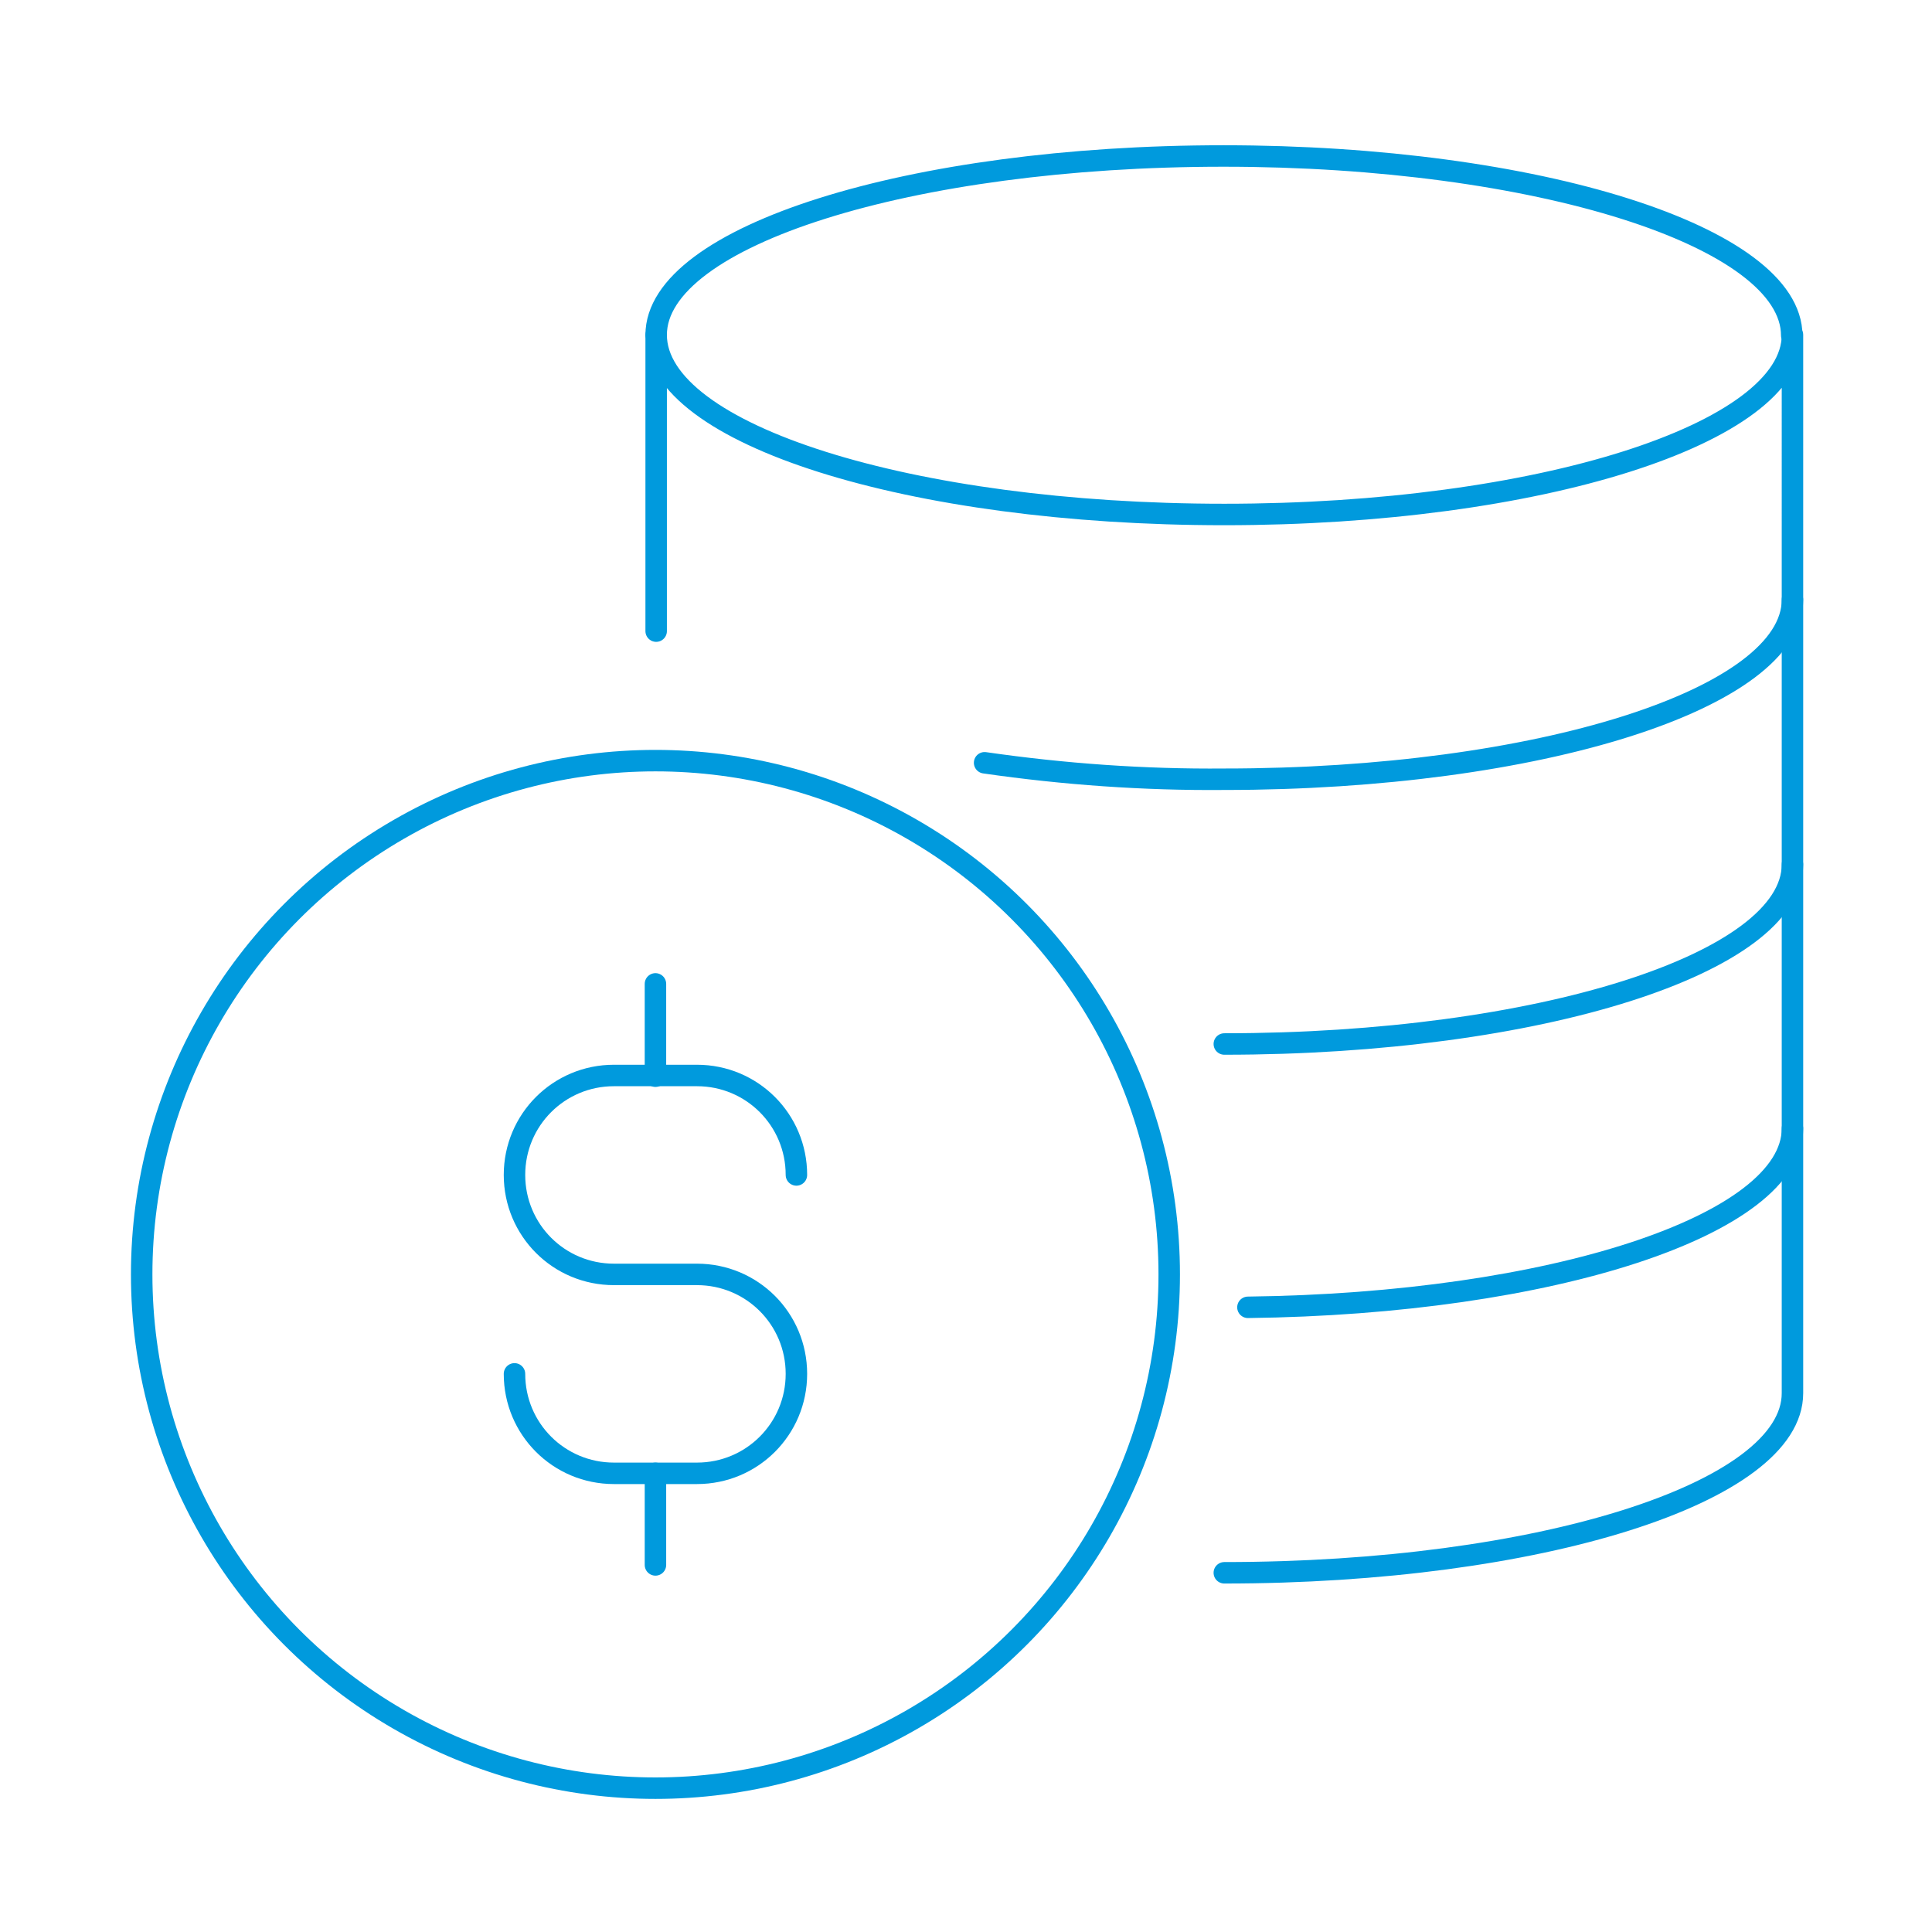
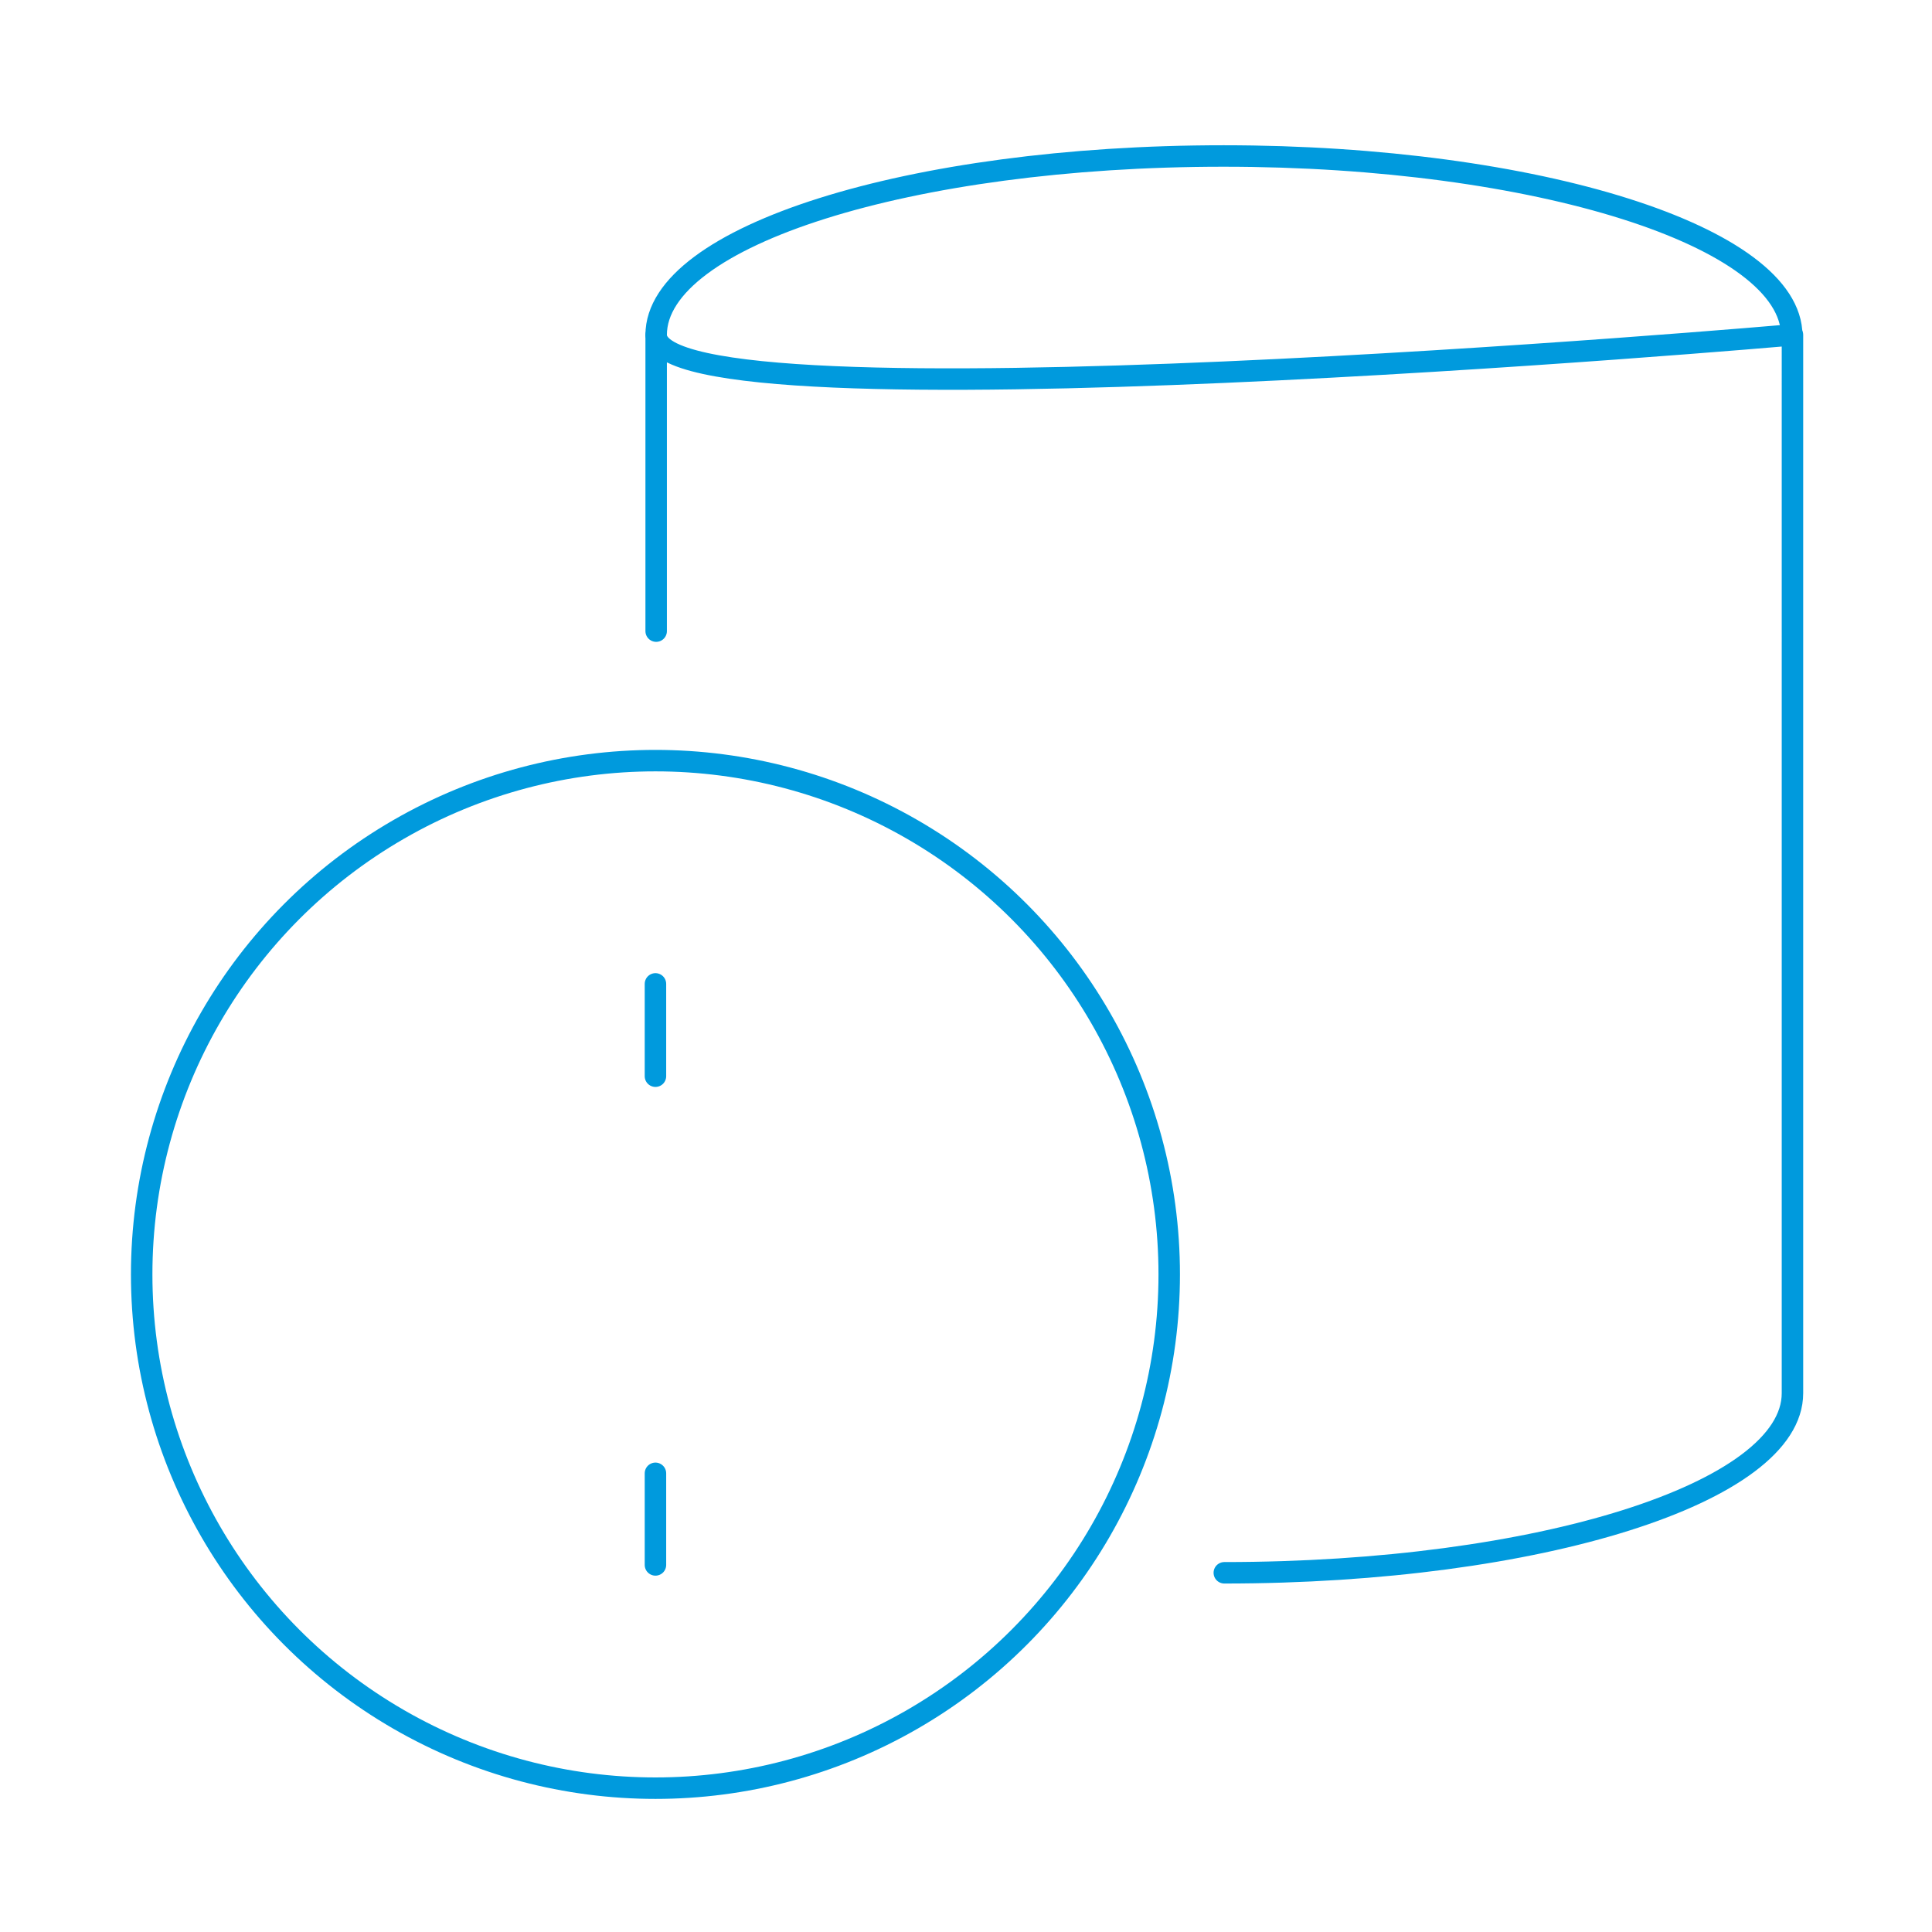
<svg xmlns="http://www.w3.org/2000/svg" version="1.1" x="0px" y="0px" viewBox="0 0 270 270" style="enable-background:new 0 0 270 270;" xml:space="preserve">
  <style type="text/css">
	.st0{fill:none;stroke:#009ADD;stroke-width:3;stroke-linecap:round;stroke-linejoin:round;}
	.st1{fill:none;stroke:#009ADD;stroke-width:3;stroke-linecap:round;stroke-miterlimit:10;}
	.st2{fill:none;stroke:#009ADD;stroke-width:3;stroke-linecap:round;stroke-linejoin:round;stroke-miterlimit:10;}
	.st3{fill:none;stroke:#009ADD;stroke-width:3;stroke-linecap:round;stroke-linejoin:round;stroke-miterlimit:10;}
	.st4{fill:none;stroke:#009ADD;stroke-width:3;stroke-linecap:round;stroke-linejoin:round;stroke-miterlimit:3;}
	.st5{fill:none;stroke:#009ADD;stroke-linecap:round;stroke-miterlimit:10;}
	.st6{fill:none;stroke:#009ADD;stroke-width:3;stroke-linecap:square;}
	.st7{fill:none;stroke:#009ADD;stroke-width:3;}
	.st8{fill:none;stroke:#009ADD;stroke-width:3;stroke-linejoin:round;}
	.st9{fill:none;stroke:#009ADD;stroke-width:3;stroke-miterlimit:10;}
	.st10{fill:#FFFFFF;stroke:#009ADD;stroke-width:3;stroke-linecap:round;stroke-linejoin:round;stroke-miterlimit:10;}
	.st11{fill:none;stroke:#009ADD;stroke-width:2;stroke-linecap:round;stroke-linejoin:round;}
	.st12{fill:none;stroke:#009ADD;stroke-width:3;stroke-linecap:round;stroke-linejoin:round;stroke-dasharray:7.05,7.05;}
	.st13{fill:none;stroke:#109AD6;stroke-width:3;stroke-linecap:round;stroke-linejoin:round;}
	.st14{fill:#009ADD;}
	.st15{clip-path:url(#SVGID_2_);}
	.st16{fill:none;stroke:#009ADD;stroke-width:3;stroke-linecap:round;stroke-linejoin:round;stroke-dasharray:7.33;}
	.st17{fill:none;stroke:#0D99D6;stroke-width:3;stroke-linecap:round;stroke-linejoin:round;}
	.st18{fill:none;stroke:#0D99D6;stroke-width:3;stroke-linecap:round;stroke-linejoin:round;stroke-dasharray:7.33;}
	.st19{fill:none;stroke:#009ADD;stroke-width:3;stroke-linecap:round;stroke-linejoin:round;stroke-dasharray:6.65;}
	.st20{fill:none;stroke:#009ADD;stroke-width:3;stroke-linecap:round;stroke-linejoin:round;stroke-dasharray:6.52;}
	.st21{fill:none;stroke:#009ADD;stroke-width:3;stroke-linecap:round;stroke-linejoin:round;stroke-dasharray:7.24,7.24;}
	.st22{fill:none;stroke:#009ADD;stroke-width:3;stroke-linecap:round;stroke-linejoin:round;stroke-dasharray:7.3,7.3;}
	.st23{fill:none;stroke:#009ADD;stroke-width:3;stroke-linecap:round;stroke-linejoin:round;stroke-dasharray:7.19,7.19;}
	.st24{fill:#109AD6;stroke:#009ADD;stroke-miterlimit:10;}
</style>
  <g id="Layer_1">
</g>
  <g id="icons">
</g>
  <g id="Circle">
    <g id="Layer_2_192_">
      <g id="Layer_1-2_191_">
        <circle class="st0" cx="91.6" cy="178.1" r="71.8" />
-         <path class="st0" d="M71.9,192c0,7.7,6.2,13.9,13.9,13.9h11.6c7.7,0,13.9-6.2,13.9-13.9l0,0c0-7.7-6.2-13.9-13.9-13.9H85.8     c-7.7,0-13.9-6.2-13.9-13.9l0,0c0-7.7,6.2-13.9,13.9-13.9h11.6c7.7,0,13.9,6.2,13.9,13.9" />
        <line class="st0" x1="91.6" y1="150.4" x2="91.6" y2="137.5" />
        <line class="st0" x1="91.6" y1="218.7" x2="91.6" y2="205.9" />
        <path class="st0" d="M91.7,46.8c0-13.8,35.5-25,79.3-25s79.4,11.3,79.4,25.1" />
-         <path class="st0" d="M250.5,83.8c0,13.8-35.5,25.1-79.4,25.1c-11.2,0.1-22.4-0.7-33.5-2.3" />
-         <path class="st0" d="M250.5,120.8c0,13.8-35.5,25.1-79.4,25.1" />
-         <path class="st0" d="M250.5,157.7c0,13.5-33.8,24.5-76.1,25" />
-         <path class="st0" d="M171.1,219.8c43.9,0,79.4-11.2,79.4-25.1V46.8c0,13.8-35.5,25.1-79.4,25.1S91.7,60.7,91.7,46.8v41.4" />
+         <path class="st0" d="M171.1,219.8c43.9,0,79.4-11.2,79.4-25.1V46.8S91.7,60.7,91.7,46.8v41.4" />
      </g>
    </g>
  </g>
</svg>